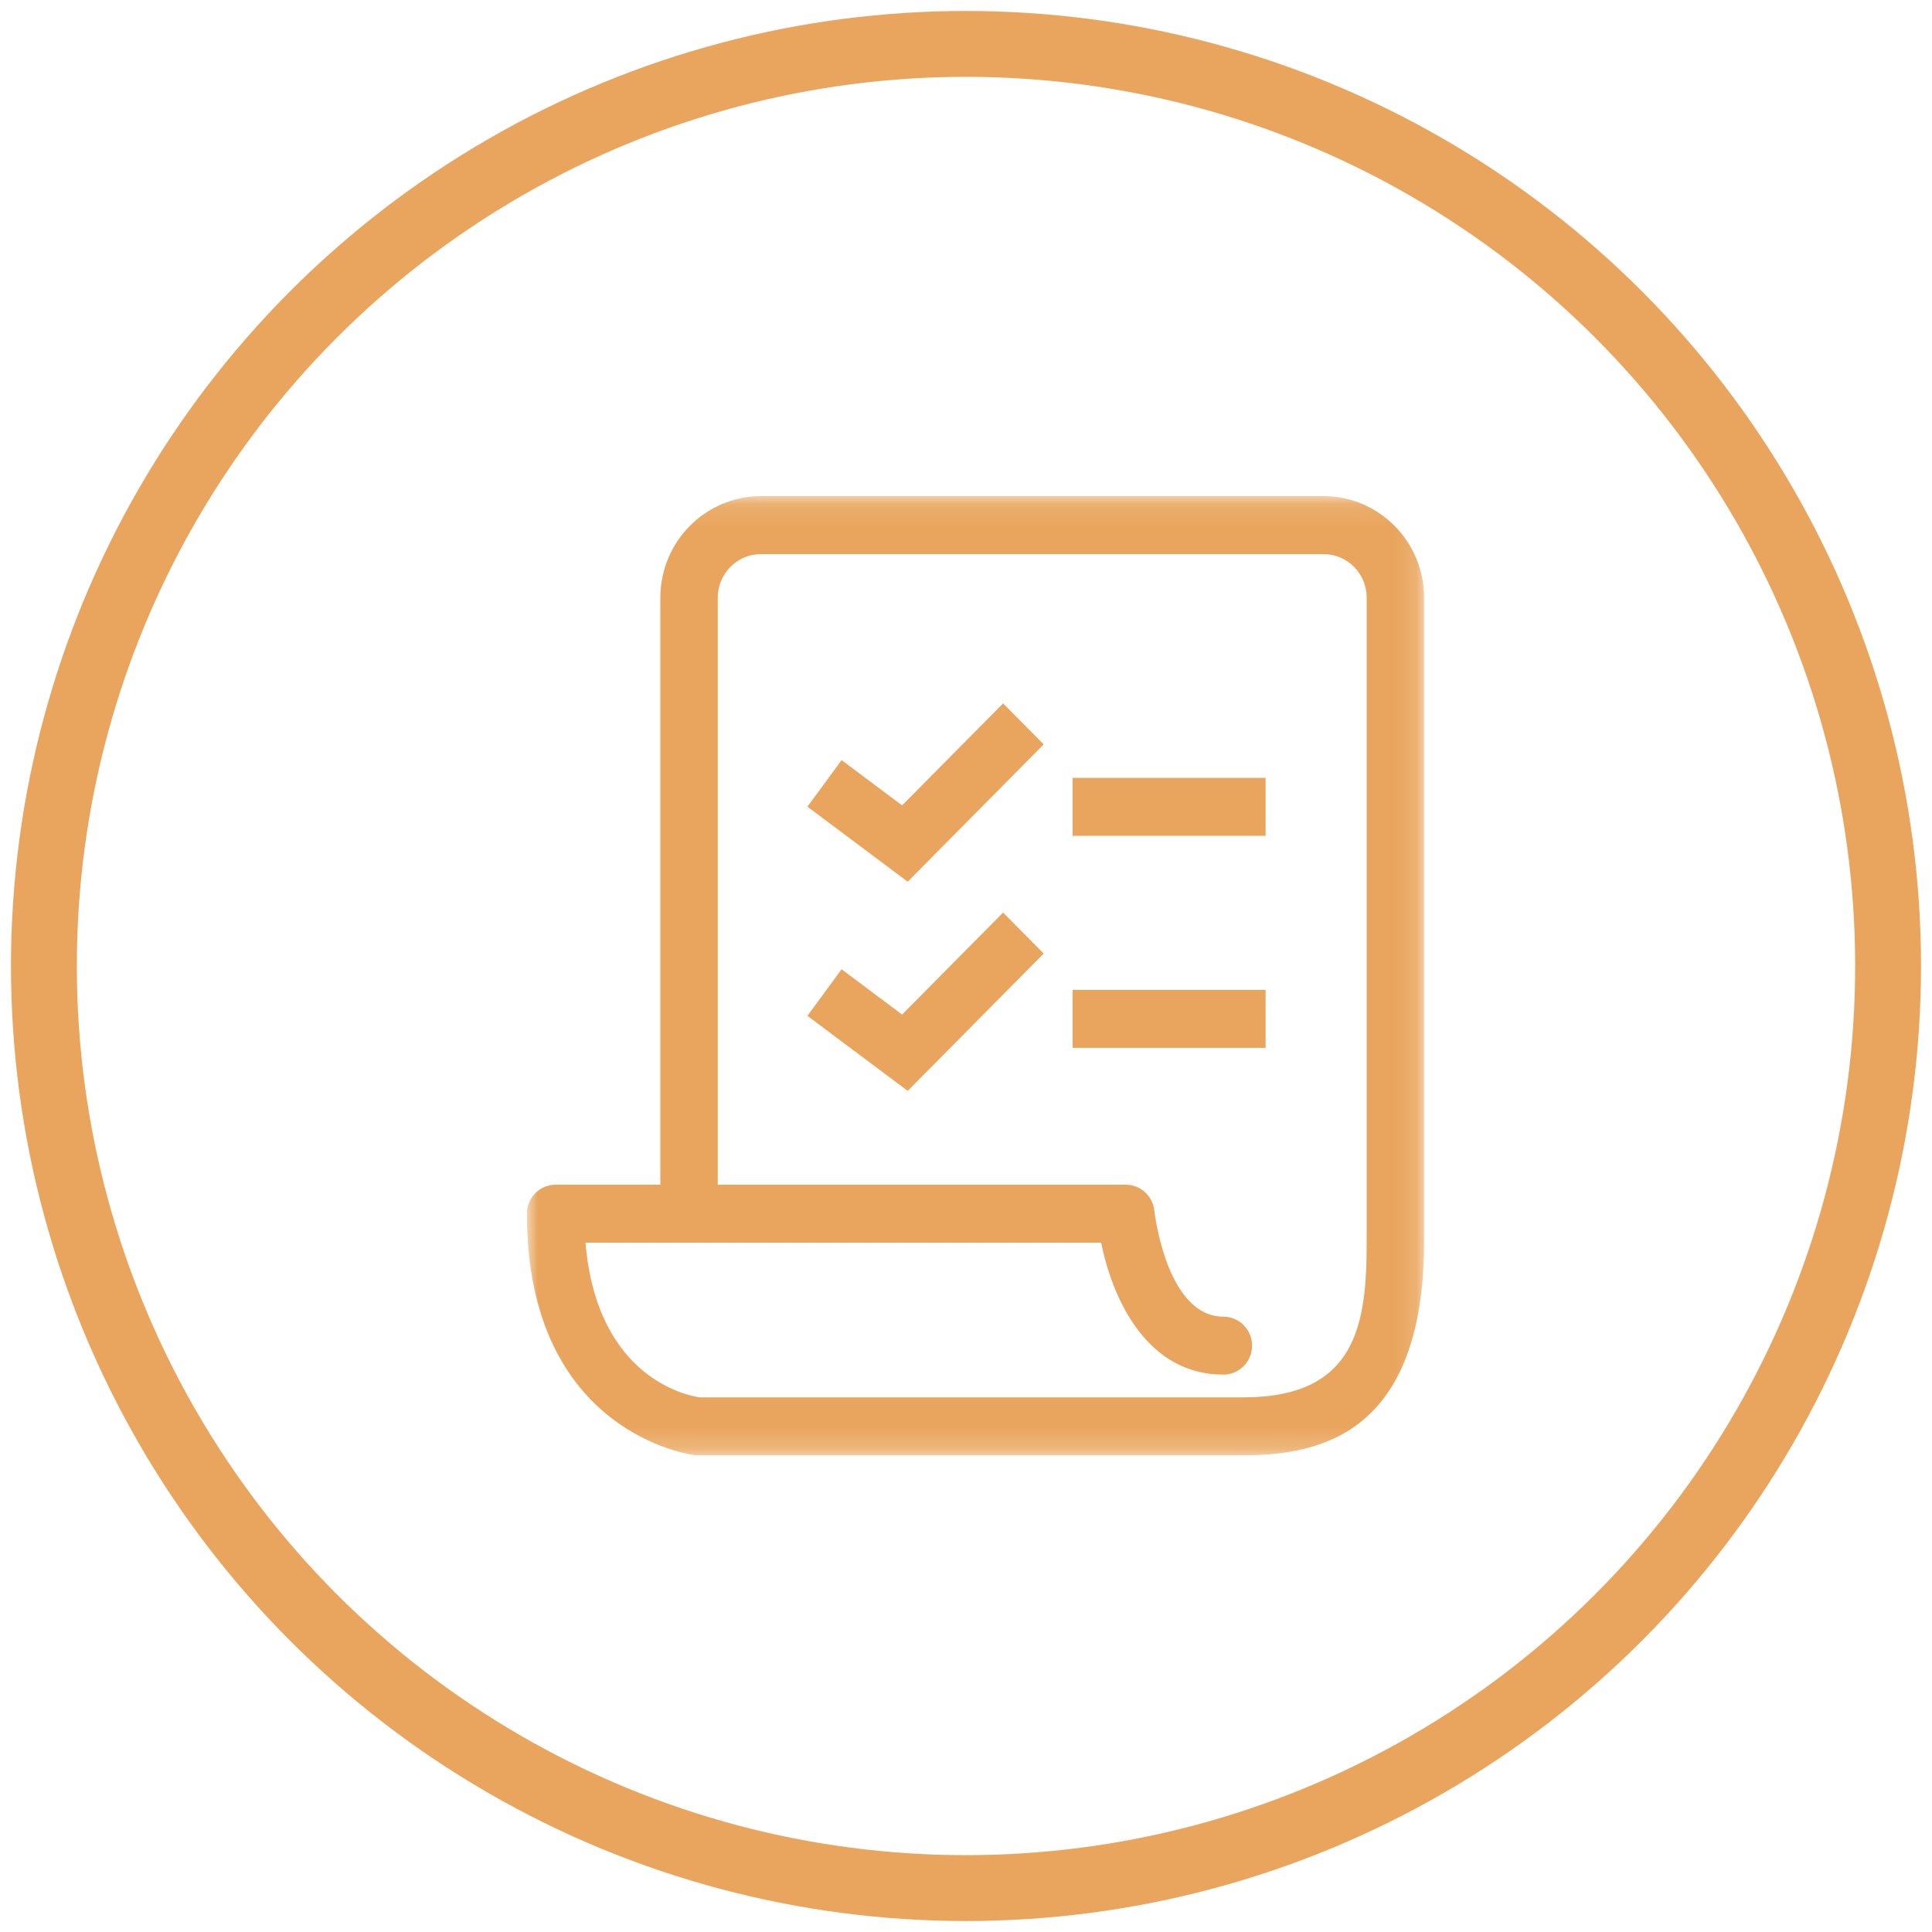
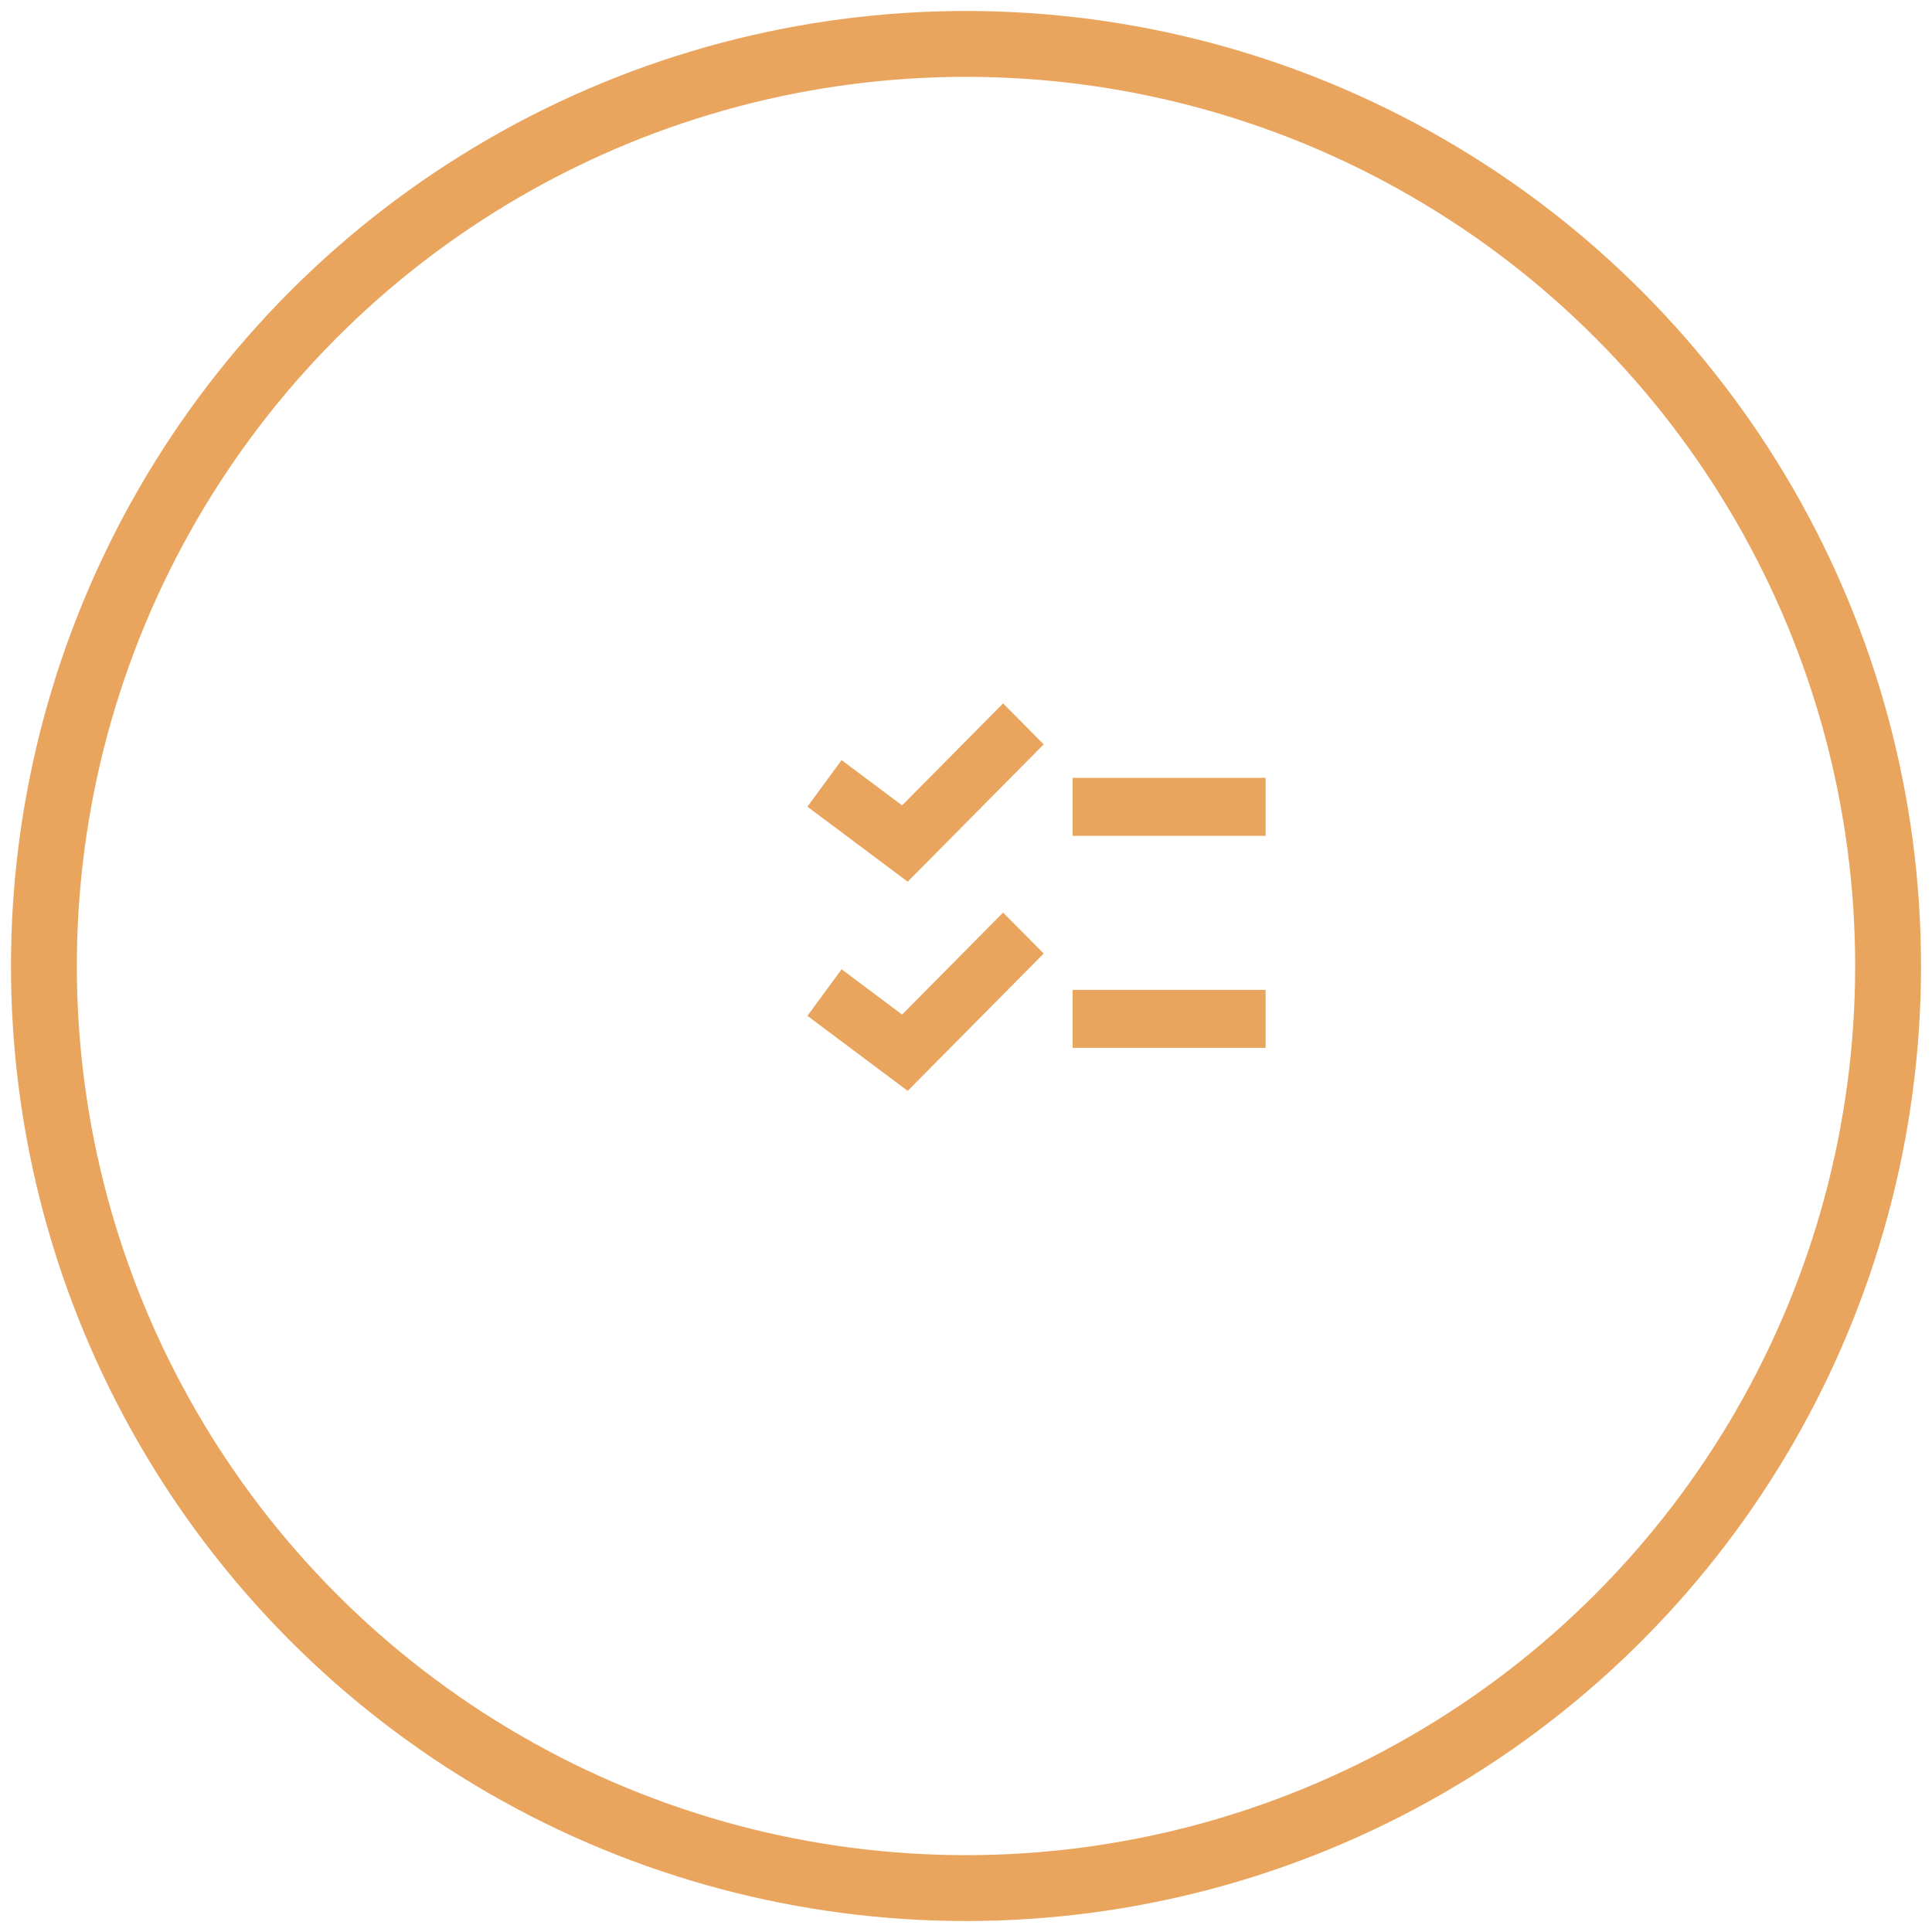
<svg xmlns="http://www.w3.org/2000/svg" xmlns:xlink="http://www.w3.org/1999/xlink" width="88px" height="88px" viewBox="0 0 88 88" version="1.1">
  <title>Apply</title>
  <desc>Created with Sketch.</desc>
  <defs>
-     <polygon id="path-1" points="0 0.112 40.866 0.112 40.866 43.8 0 43.8" />
-   </defs>
+     </defs>
  <g id="Page-1" stroke="none" stroke-width="1" fill="none" fill-rule="evenodd">
    <g id="For-Nonprofits" transform="translate(-676, -795)">
      <g id="Three-Options" transform="translate(114, 797)">
        <g id="How-to-Apply" transform="translate(443, 0)">
          <g id="Apply" transform="translate(121, 0)">
            <circle id="Oval-Copy" stroke="#E9A55D" stroke-width="3" cx="42" cy="42" r="42" />
            <g id="Group-11" transform="translate(22, 20)">
              <polygon id="Fill-1" fill="#E9A55D" points="24.855 16.071 33.646 16.071 33.646 13.431 24.855 13.431" />
              <polygon id="Fill-2" fill="#E9A55D" points="24.855 25.728 33.646 25.728 33.646 23.088 24.855 23.088" />
              <g id="Group-10" transform="translate(0, 0.488)">
                <g id="Group-5">
                  <mask id="mask-2" fill="white">
                    <use xlink:href="#path-1" />
                  </mask>
                  <g id="Clip-4" />
-                   <path d="M38.251,34.047 C38.251,37.796 37.821,41.16 32.627,41.16 L31.294,41.16 L22.168,41.16 L7.861,41.16 C7.29,41.076 3.185,40.263 2.668,34.114 L26.156,34.114 C26.69,36.757 28.277,40.124 31.723,40.124 C32.445,40.124 33.03,39.533 33.03,38.804 C33.03,38.075 32.445,37.484 31.723,37.484 C29.128,37.484 28.584,32.714 28.58,32.668 C28.515,31.991 27.952,31.474 27.278,31.474 L8.693,31.474 L8.693,4.736 C8.693,3.642 9.574,2.751 10.657,2.751 L36.287,2.751 C37.37,2.751 38.251,3.642 38.251,4.736 L38.251,34.047 Z M36.287,0.111 L10.657,0.111 C8.132,0.111 6.078,2.186 6.078,4.736 L6.078,31.474 L1.307,31.474 C0.585,31.474 0,32.065 0,32.794 C0,42.841 7.562,43.784 7.638,43.792 C7.686,43.797 7.732,43.8 7.779,43.8 L10.657,43.8 L31.294,43.8 L32.627,43.8 C36.164,43.8 40.866,42.789 40.866,34.047 L40.866,4.736 C40.866,2.186 38.812,0.111 36.287,0.111 Z" id="Fill-3" fill="#E9A55D" mask="url(#mask-2)" />
                </g>
                <polygon id="Fill-6" fill="#E9A55D" points="17.089 14.196 14.334 12.134 12.777 14.255 17.344 17.672 23.539 11.417 21.69 9.551" />
                <polygon id="Fill-8" fill="#E9A55D" points="17.089 23.724 14.334 21.661 12.777 23.782 17.344 27.2 23.539 20.945 21.69 19.078" />
              </g>
            </g>
          </g>
        </g>
      </g>
    </g>
  </g>
</svg>